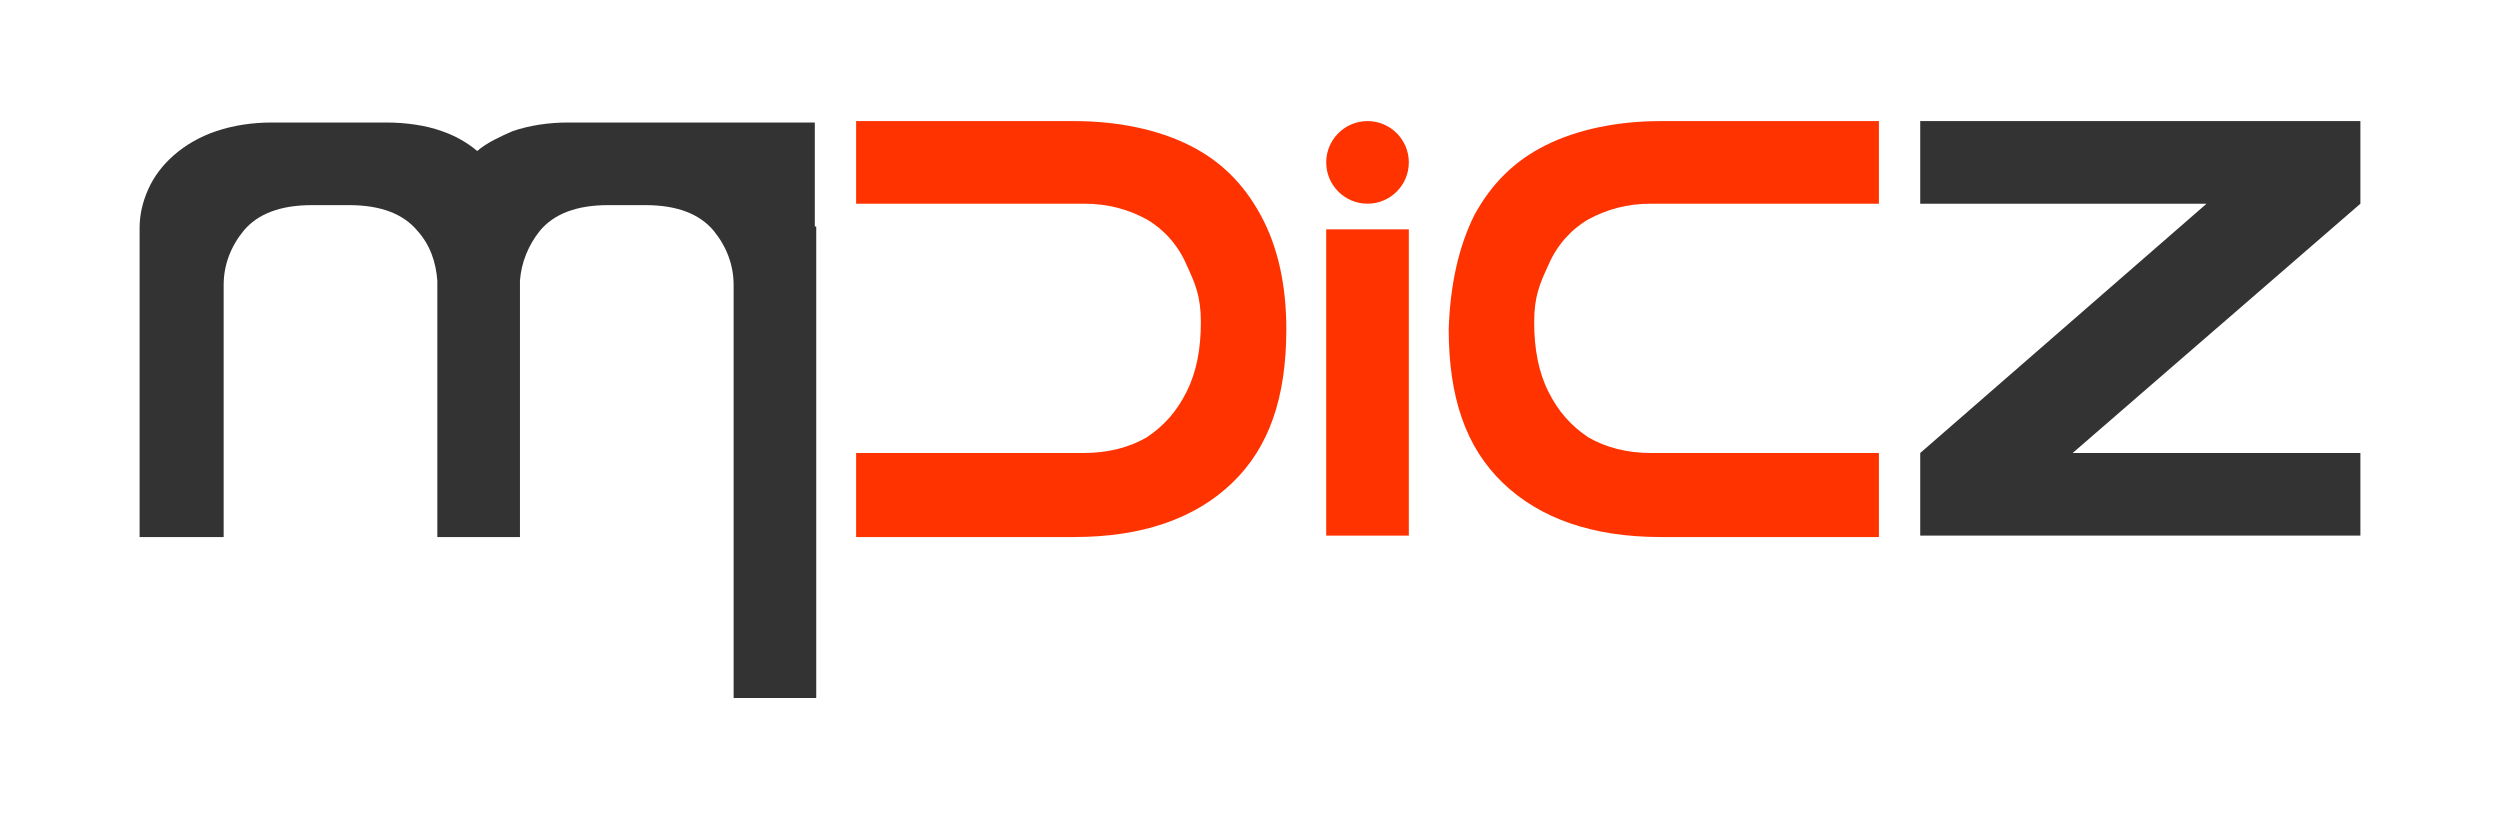
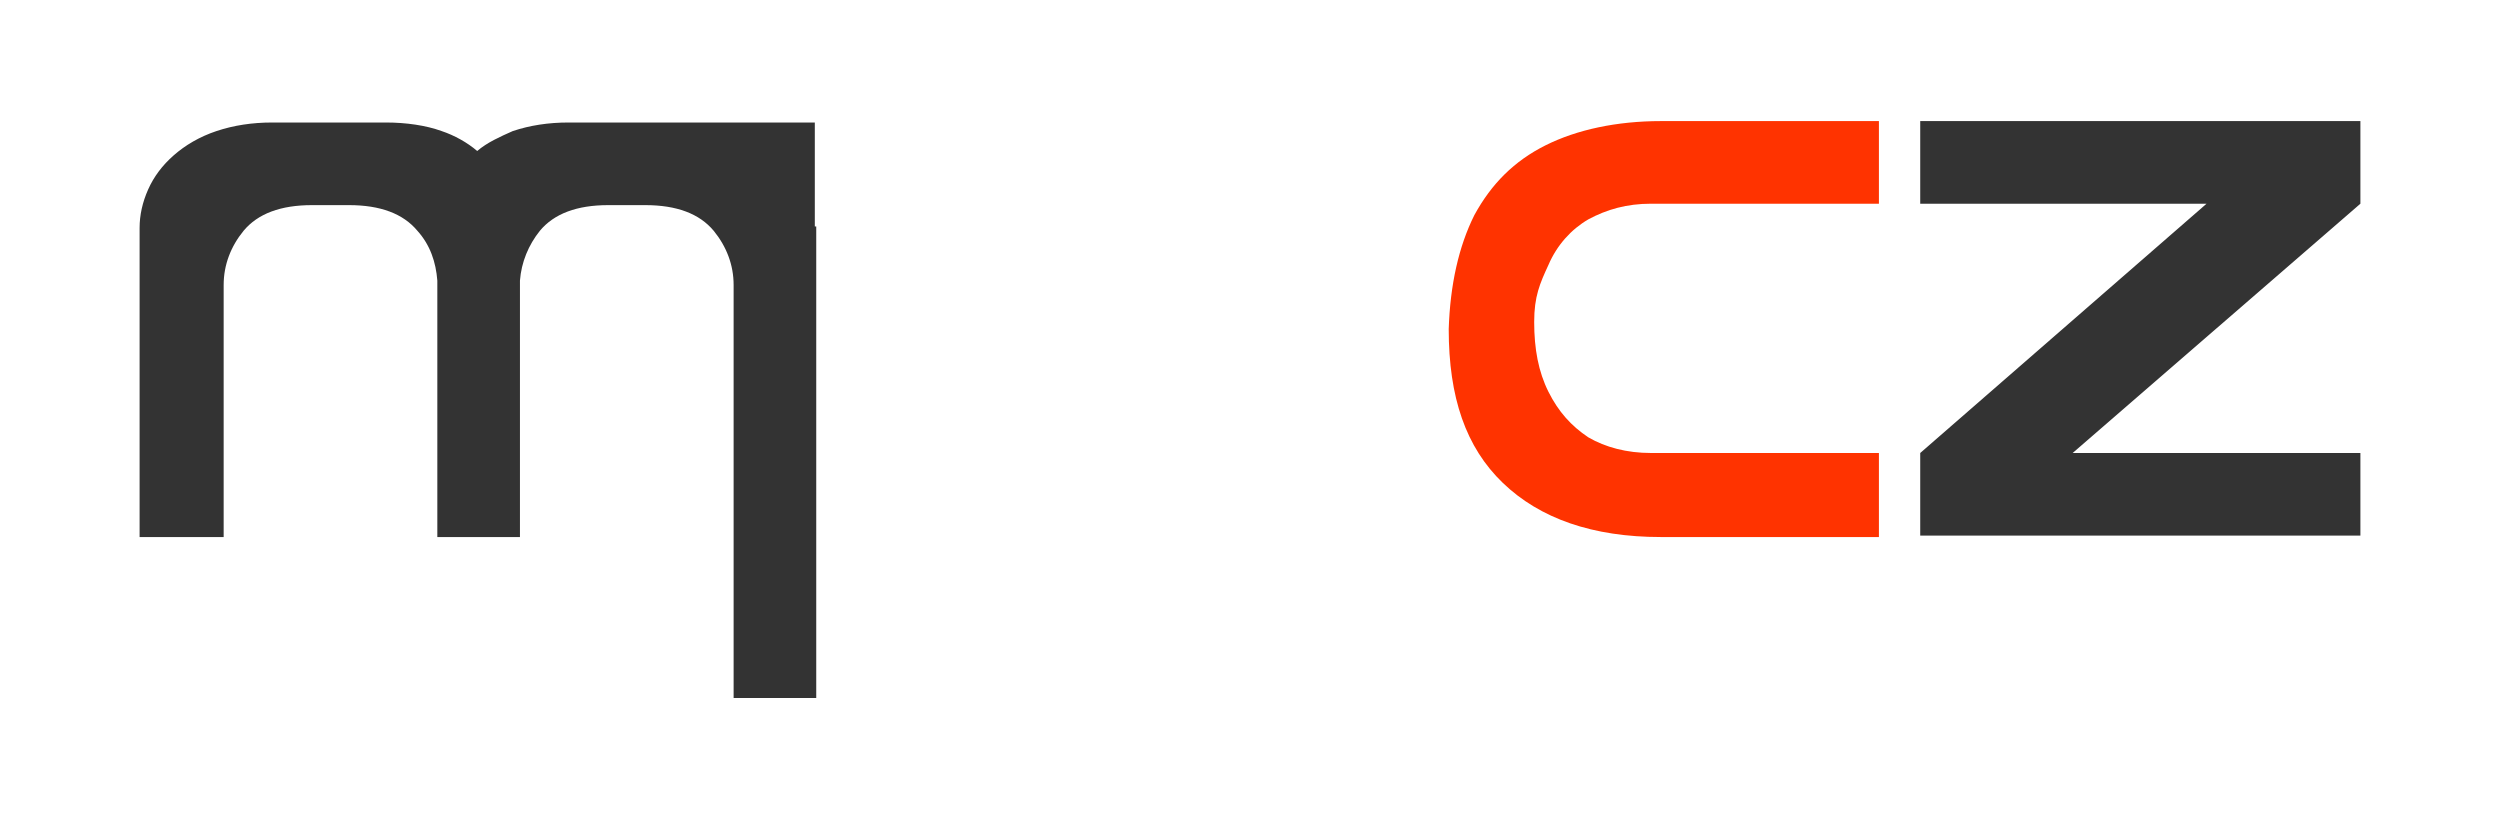
<svg xmlns="http://www.w3.org/2000/svg" version="1.1" id="logo" x="0px" y="0px" viewBox="0 0 175.5 58.7" enable-background="new 0 0 175.5 58.7" xml:space="preserve">
  <g>
    <g>
-       <path fill="#FF3300" d="M88.5,15.1c-1.2-2.2-2.8-3.8-5-4.9c-2.2-1.1-5-1.7-8.1-1.7H60.1v5.8h16c1.7,0,3.1,0.4,4.4,1.1    c1.2,0.7,2.2,1.8,2.8,3.2c0.6,1.3,1,2.2,1,4c0,1.9-0.3,3.5-1,4.9c-0.7,1.4-1.6,2.4-2.8,3.2c-1.2,0.7-2.7,1.1-4.4,1.1h-16v5.9h15.3    c4.8,0,8.5-1.3,11.1-3.8c2.6-2.5,3.8-6,3.8-10.8C90.3,20,89.7,17.3,88.5,15.1" />
      <path fill="#FF3300" d="M103.5,15.1c1.2-2.2,2.8-3.8,5-4.9c2.2-1.1,5-1.7,8.1-1.7h15.3v5.8h-16c-1.7,0-3.1,0.4-4.4,1.1    c-1.2,0.7-2.2,1.8-2.8,3.2c-0.6,1.3-1,2.2-1,4c0,1.9,0.3,3.5,1,4.9c0.7,1.4,1.6,2.4,2.8,3.2c1.2,0.7,2.7,1.1,4.4,1.1h16v5.9h-15.3    c-4.8,0-8.5-1.3-11.1-3.8c-2.6-2.5-3.8-6-3.8-10.8C101.8,20,102.4,17.3,103.5,15.1" />
      <path fill="#333333" d="M57.3,15.9v33.1h-5.8V20c0-1.4-0.5-2.7-1.4-3.8c-1-1.2-2.6-1.8-4.8-1.8h-2.6c-2.2,0-3.8,0.6-4.8,1.8    c-0.8,1-1.3,2.2-1.4,3.5v18h0h-5.8h0v-17v-1c-0.1-1.3-0.5-2.5-1.4-3.5c-1-1.2-2.6-1.8-4.8-1.8h-2.6c-2.2,0-3.8,0.6-4.8,1.8    c-0.9,1.1-1.4,2.4-1.4,3.8v17.7H9.8v-17v-4.7c0-0.9,0.2-1.8,0.6-2.7c0.4-0.9,1-1.7,1.8-2.4c0.8-0.7,1.8-1.3,3-1.7    c1.2-0.4,2.5-0.6,3.9-0.6h8c1.4,0,2.8,0.2,3.9,0.6c0.9,0.3,1.8,0.8,2.5,1.4c0.7-0.6,1.6-1,2.5-1.4c1.2-0.4,2.5-0.6,3.9-0.6h8h9.3    V15.9z" />
    </g>
-     <rect x="93.1" y="16.1" fill="#FF3300" width="5.8" height="21.5" />
    <polygon fill="#333333" points="165.7,31.8 165.7,37.6 134.8,37.6 134.8,31.8 154.9,14.3 134.8,14.3 134.8,8.5 165.7,8.5    165.7,14.3 145.5,31.8  " />
    <g>
-       <path fill="#FF3300" d="M98.9,11.4c0,1.6-1.3,2.9-2.9,2.9c-1.6,0-2.9-1.3-2.9-2.9c0-1.6,1.3-2.9,2.9-2.9    C97.6,8.5,98.9,9.8,98.9,11.4" />
-     </g>
+       </g>
  </g>
</svg>